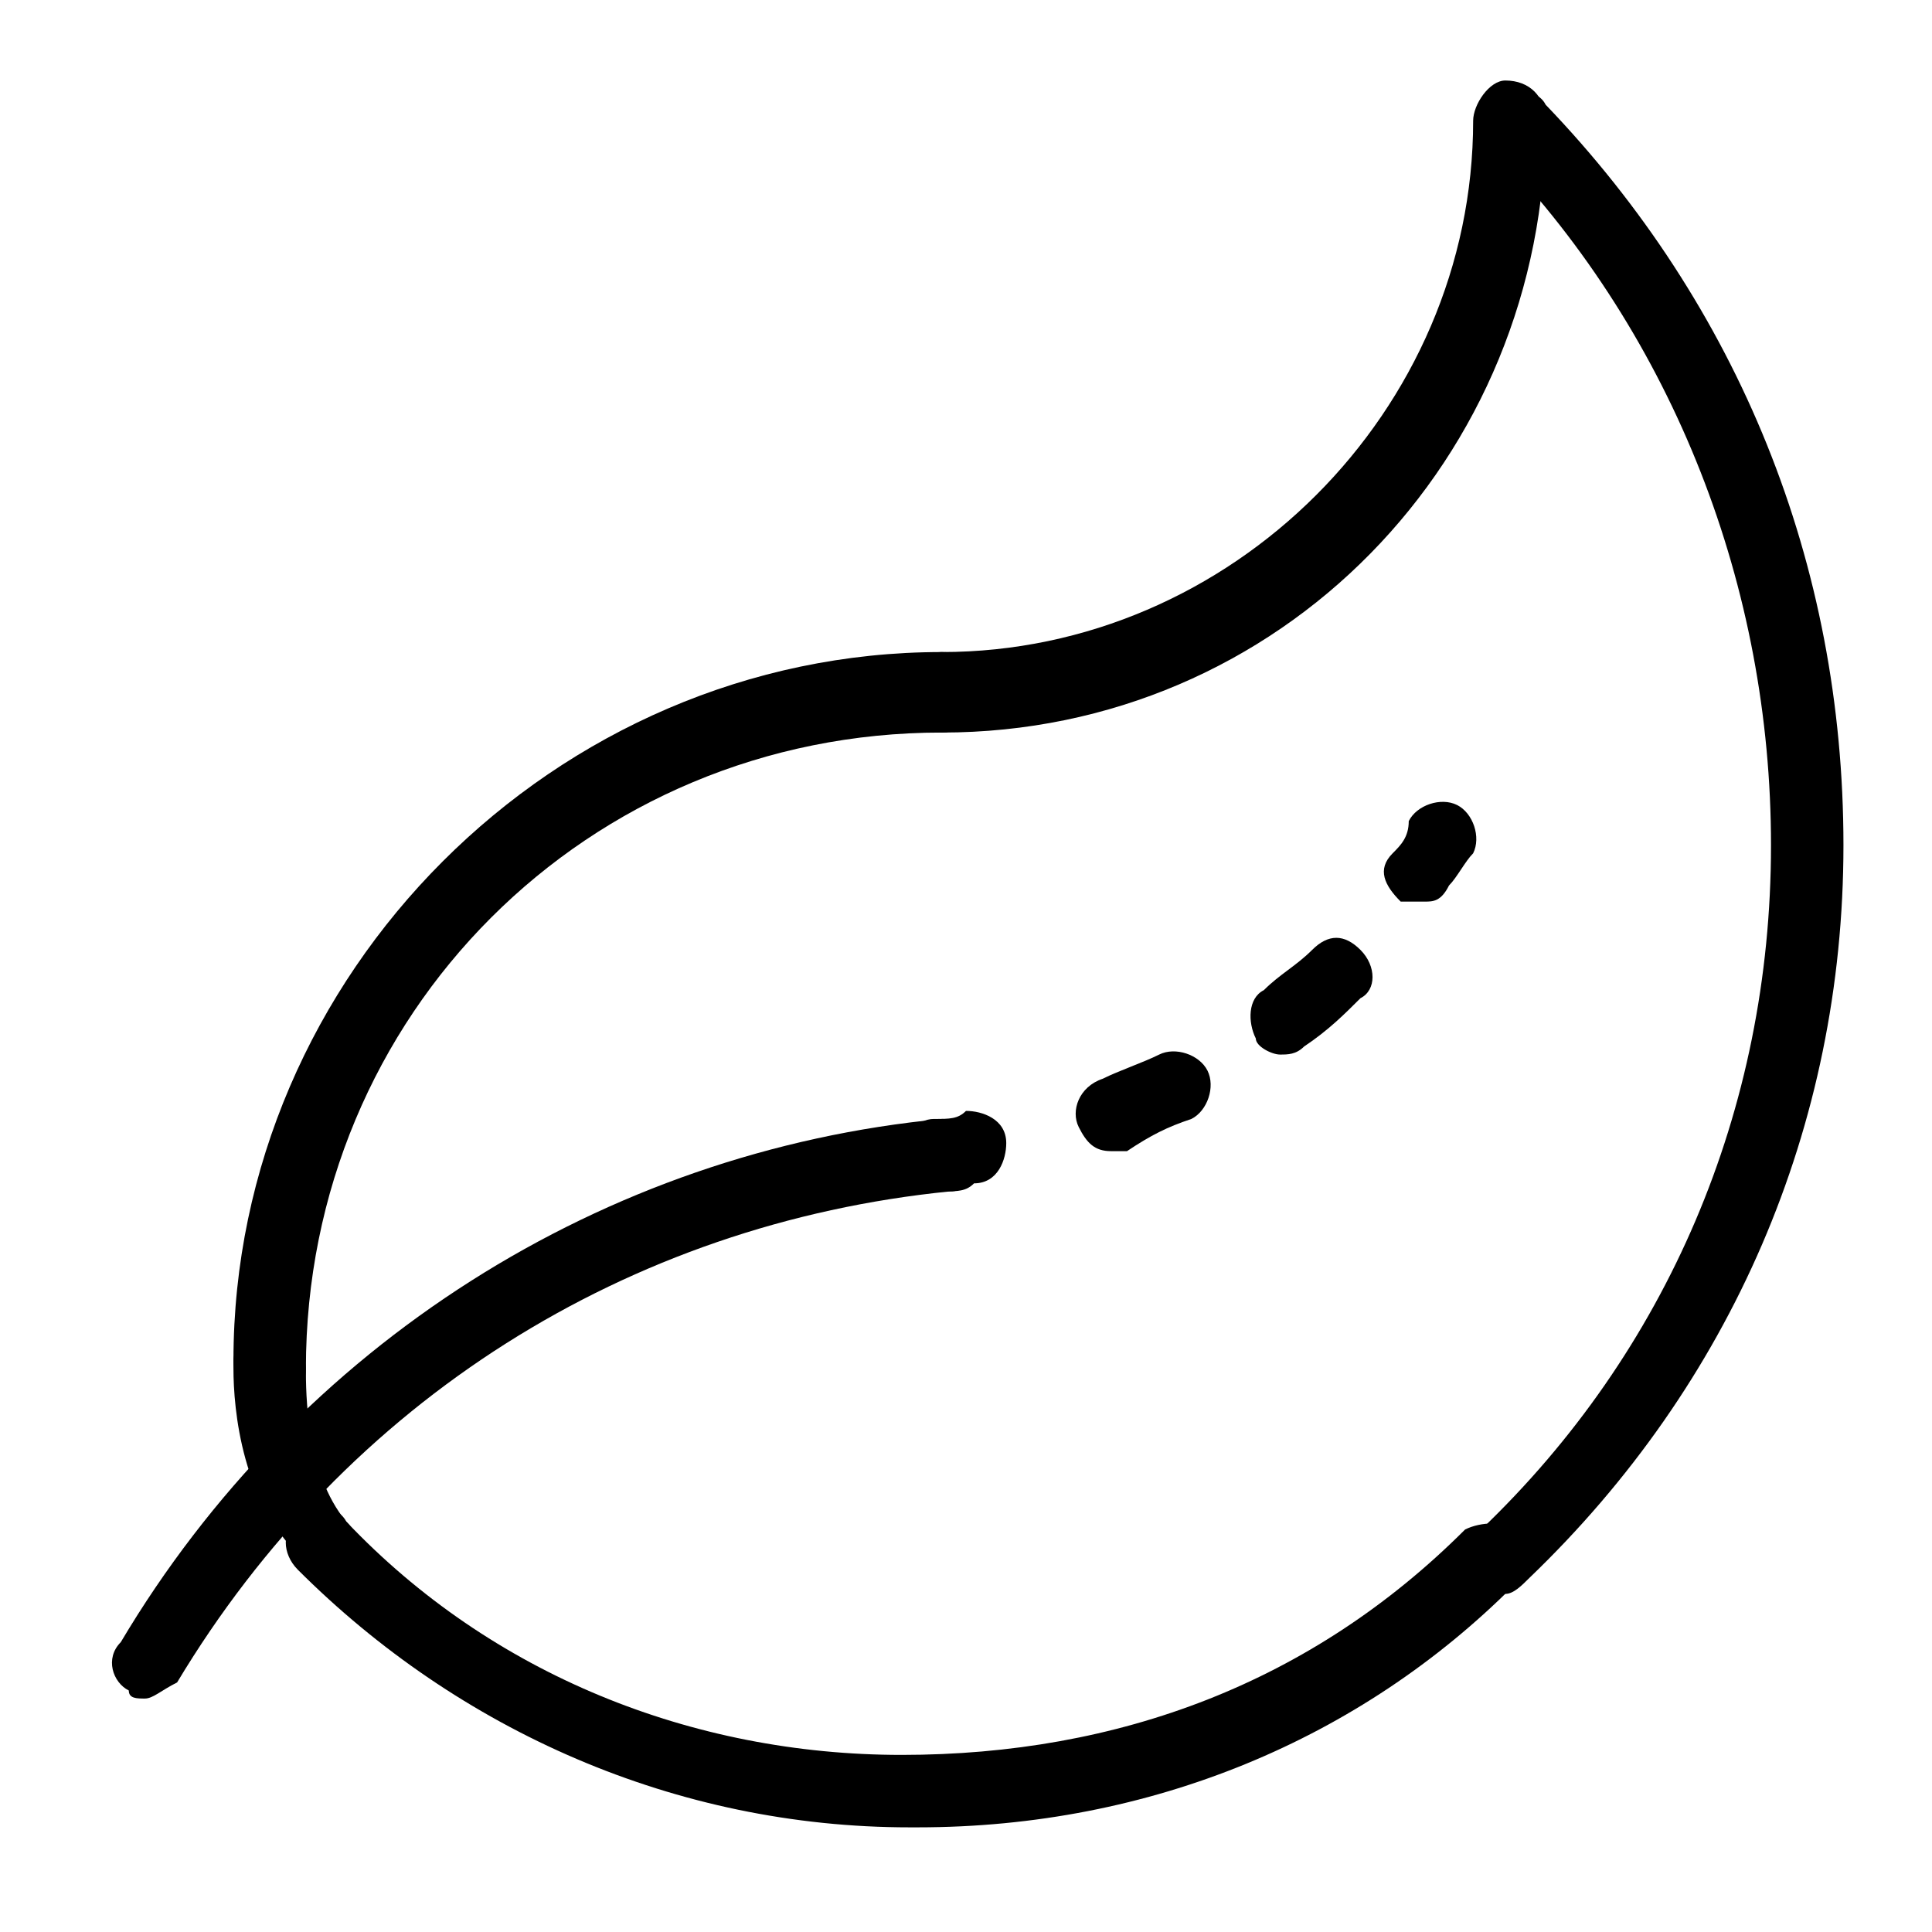
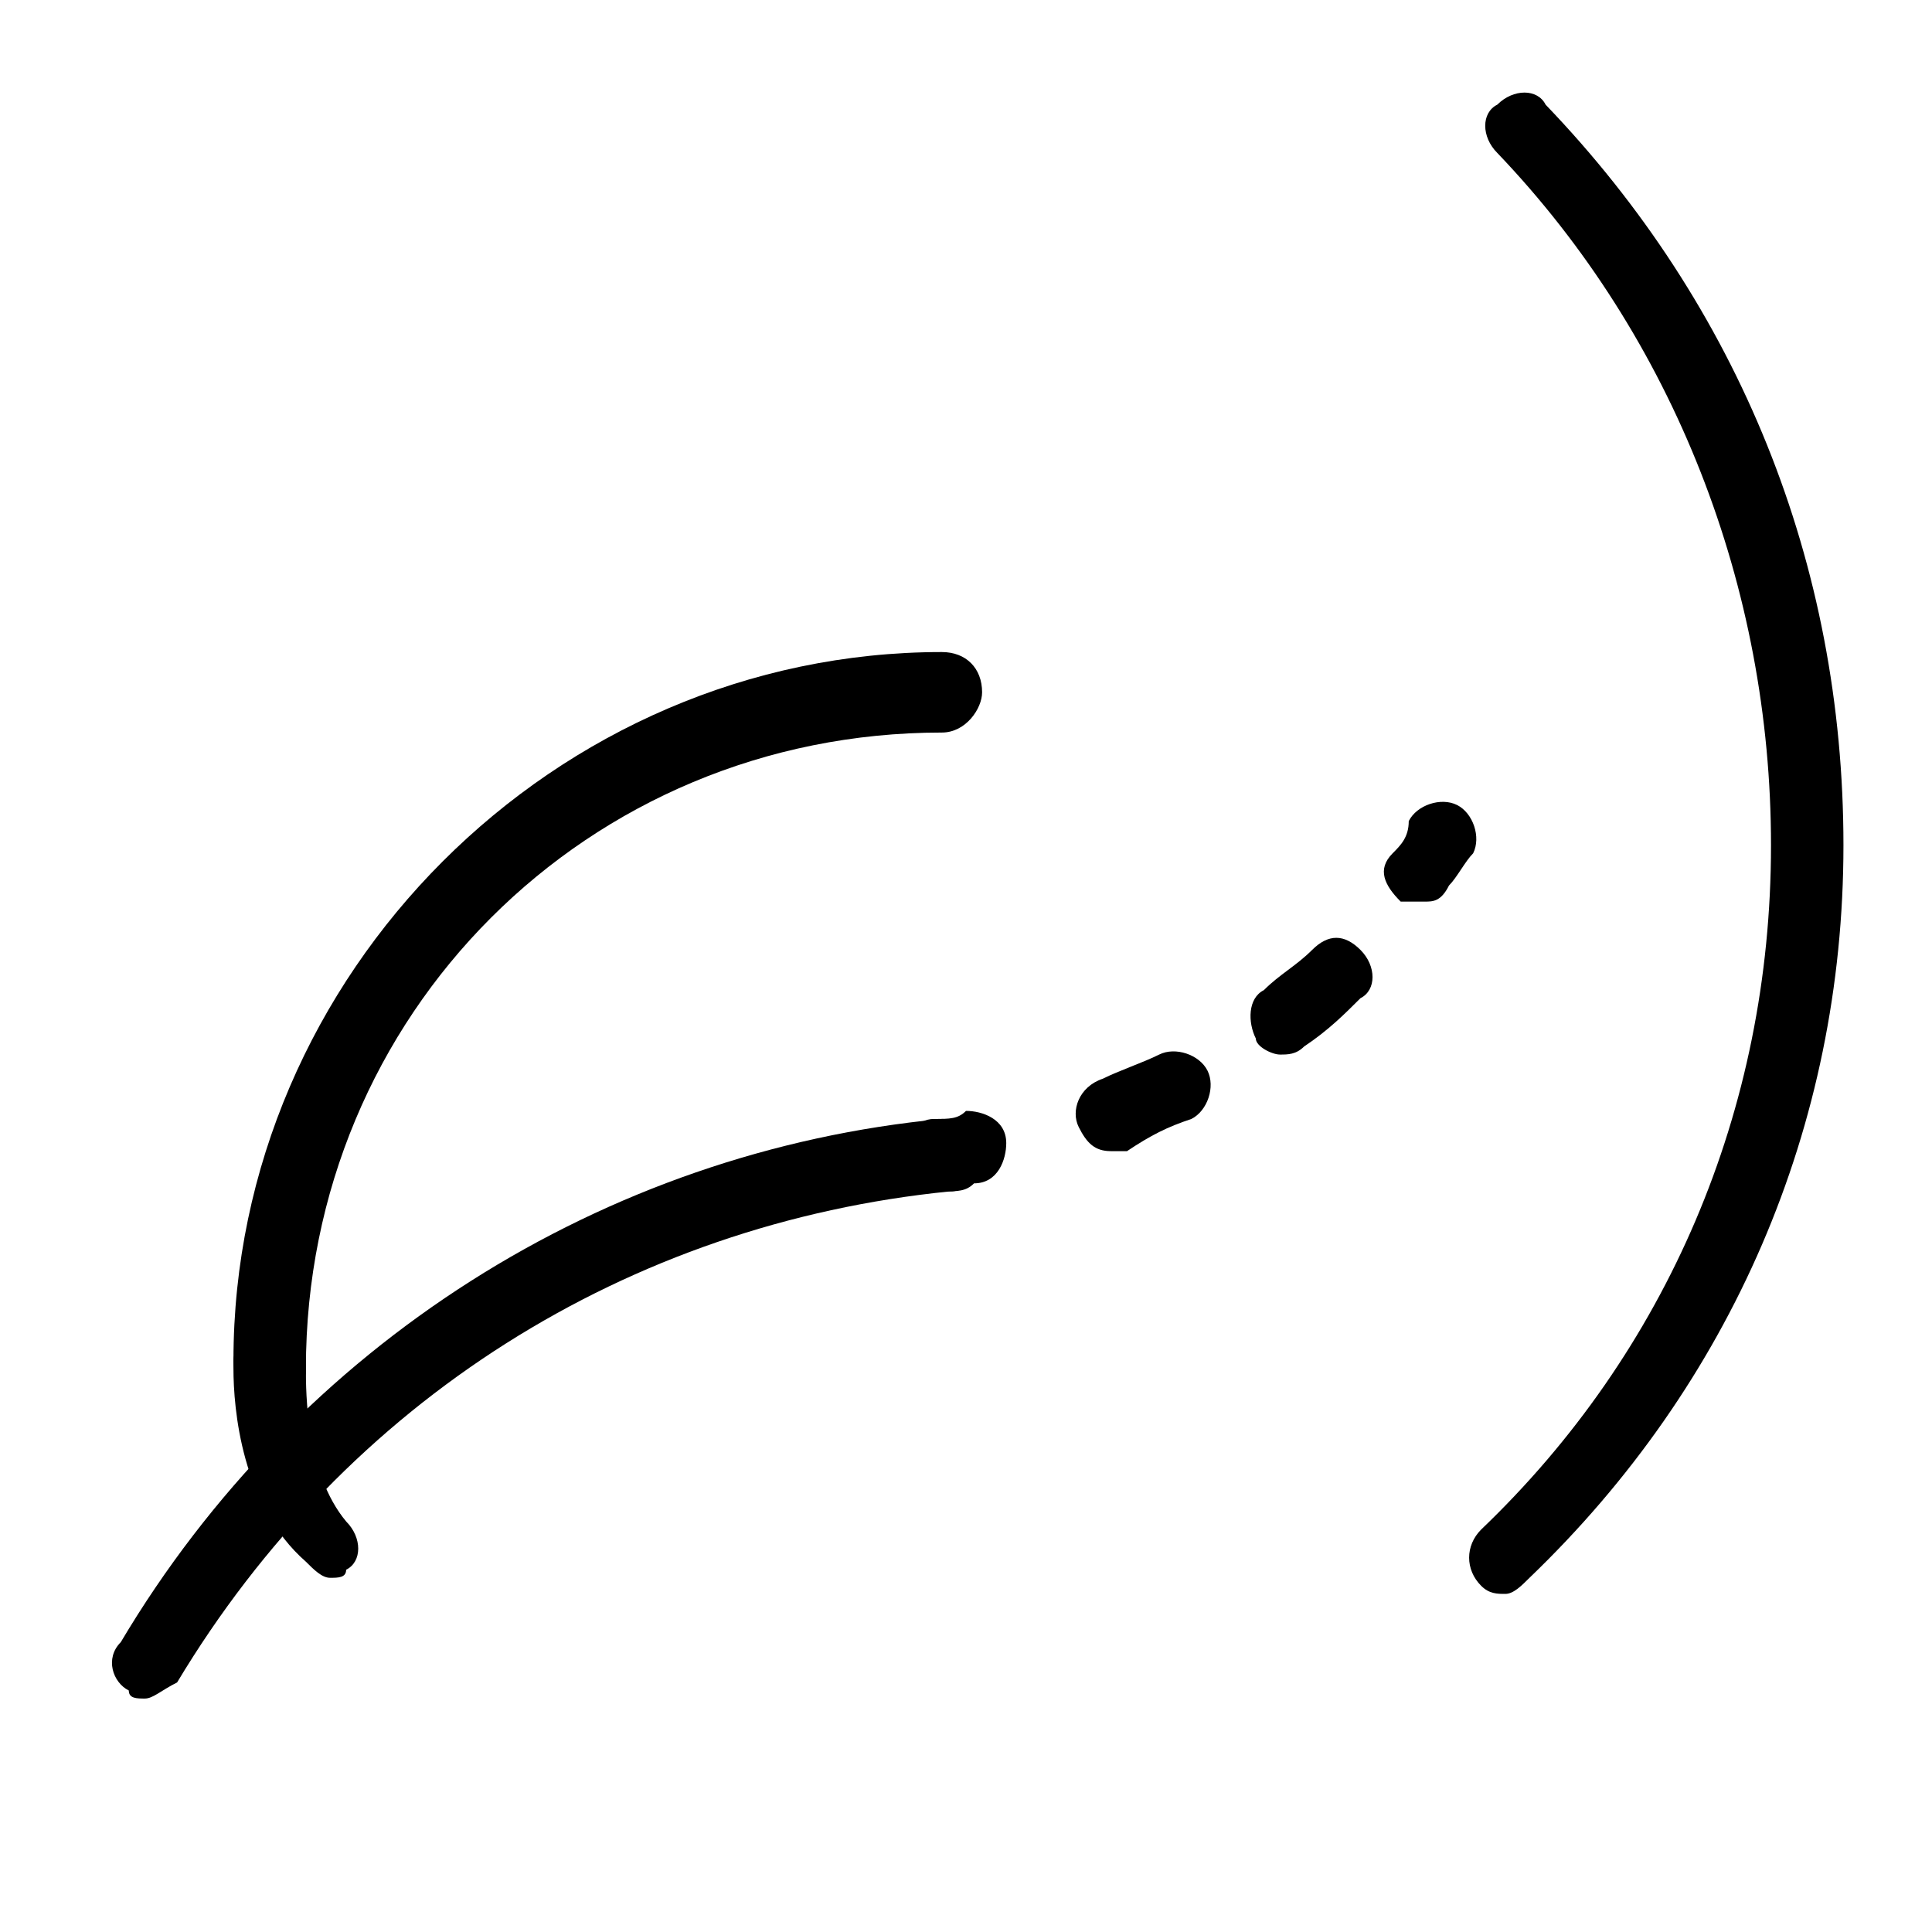
<svg xmlns="http://www.w3.org/2000/svg" version="1.1" id="Layer_1" x="0px" y="0px" width="24px" height="24px" viewBox="0 0 24 24" xml:space="preserve">
  <g>
    <g>
      <path d="M3.4,17.4c-0.3,0-0.5-0.2-0.5-0.5c0-4.8,4-8.8,8.8-8.8c0.3,0,0.5,0.2,0.5,0.5c0,0.2-0.2,0.5-0.5,0.5    c-4.4,0-7.9,3.5-7.9,7.9C3.8,17.3,3.6,17.4,3.4,17.4z" />
    </g>
    <g>
-       <path d="M11.7,9.1c-0.3,0-0.5-0.2-0.5-0.5c0-0.3,0.2-0.5,0.5-0.5c3.6,0,6.6-3,6.6-6.6c0-0.2,0.2-0.5,0.4-0.5    c0.3,0,0.5,0.2,0.5,0.5C19.2,5.7,15.9,9.1,11.7,9.1z" />
-     </g>
+       </g>
    <g>
      <path d="M18.7,19.8c-0.1,0-0.2,0-0.3-0.1c-0.2-0.2-0.2-0.5,0-0.7c2.3-2.2,3.6-5.2,3.6-8.5c0-3.2-1.2-6.3-3.4-8.6    c-0.2-0.2-0.2-0.5,0-0.6c0.2-0.2,0.5-0.2,0.6,0c2.4,2.5,3.7,5.7,3.7,9.2c0,3.5-1.4,6.7-3.9,9.1C18.9,19.7,18.8,19.8,18.7,19.8z" />
    </g>
    <g>
-       <path d="M11.4,22.7c-0.1,0-0.1,0-0.1,0c-2.9,0-5.6-1.2-7.6-3.2c-0.2-0.2-0.2-0.5,0-0.6c0.2-0.2,0.5-0.2,0.6,0    c1.8,1.9,4.3,2.9,6.9,2.9c2.7,0,5.1-0.9,7-2.8c0.2-0.1,0.5-0.1,0.6,0c0.2,0.2,0.2,0.5,0,0.7C16.9,21.6,14.3,22.7,11.4,22.7z" />
-     </g>
+       </g>
    <g>
      <path d="M1.8,21.1c-0.1,0-0.2,0-0.2-0.1c-0.2-0.1-0.3-0.4-0.1-0.6c2.2-3.7,6-6.1,10.2-6.5c0.3,0,0.5,0.1,0.5,0.4    c0,0.2-0.1,0.5-0.4,0.5c-4,0.4-7.5,2.6-9.6,6.1C2,21,1.9,21.1,1.8,21.1z" />
    </g>
    <g>
      <g>
        <path d="M17.7,11.2c-0.1,0-0.2,0-0.3,0c-0.2-0.2-0.3-0.4-0.1-0.6c0.1-0.1,0.2-0.2,0.2-0.4c0.1-0.2,0.4-0.3,0.6-0.2     c0.2,0.1,0.3,0.4,0.2,0.6c-0.1,0.1-0.2,0.3-0.3,0.4C17.9,11.2,17.8,11.2,17.7,11.2z" />
      </g>
      <g>
        <path d="M13.8,14.3c-0.2,0-0.3-0.1-0.4-0.3c-0.1-0.2,0-0.5,0.3-0.6c0.2-0.1,0.5-0.2,0.7-0.3c0.2-0.1,0.5,0,0.6,0.2     c0.1,0.2,0,0.5-0.2,0.6c-0.3,0.1-0.5,0.2-0.8,0.4C13.9,14.3,13.8,14.3,13.8,14.3z M15.9,13.1c-0.1,0-0.3-0.1-0.3-0.2     c-0.1-0.2-0.1-0.5,0.1-0.6c0.2-0.2,0.4-0.3,0.6-0.5c0.2-0.2,0.4-0.2,0.6,0c0.2,0.2,0.2,0.5,0,0.6c-0.2,0.2-0.4,0.4-0.7,0.6     C16.1,13.1,16,13.1,15.9,13.1z" />
      </g>
      <g>
        <path d="M11.7,14.8c-0.2,0-0.4-0.2-0.5-0.4c0-0.3,0.2-0.5,0.4-0.5c0.2,0,0.3,0,0.4-0.1c0.2,0,0.5,0.1,0.5,0.4     c0,0.2-0.1,0.5-0.4,0.5C12,14.8,11.9,14.8,11.7,14.8C11.7,14.8,11.7,14.8,11.7,14.8z" />
      </g>
    </g>
    <g>
      <path d="M4.1,19.6c-0.1,0-0.2-0.1-0.3-0.2C3,18.7,2.9,17.5,2.9,17c0,0,0-0.1,0-0.1c0-0.2,0.3-0.4,0.5-0.4c0.2,0,0.4,0.3,0.4,0.5    c0,0.3,0,1.3,0.5,1.9c0.2,0.2,0.2,0.5,0,0.6C4.3,19.6,4.2,19.6,4.1,19.6z" />
    </g>
  </g>
</svg>